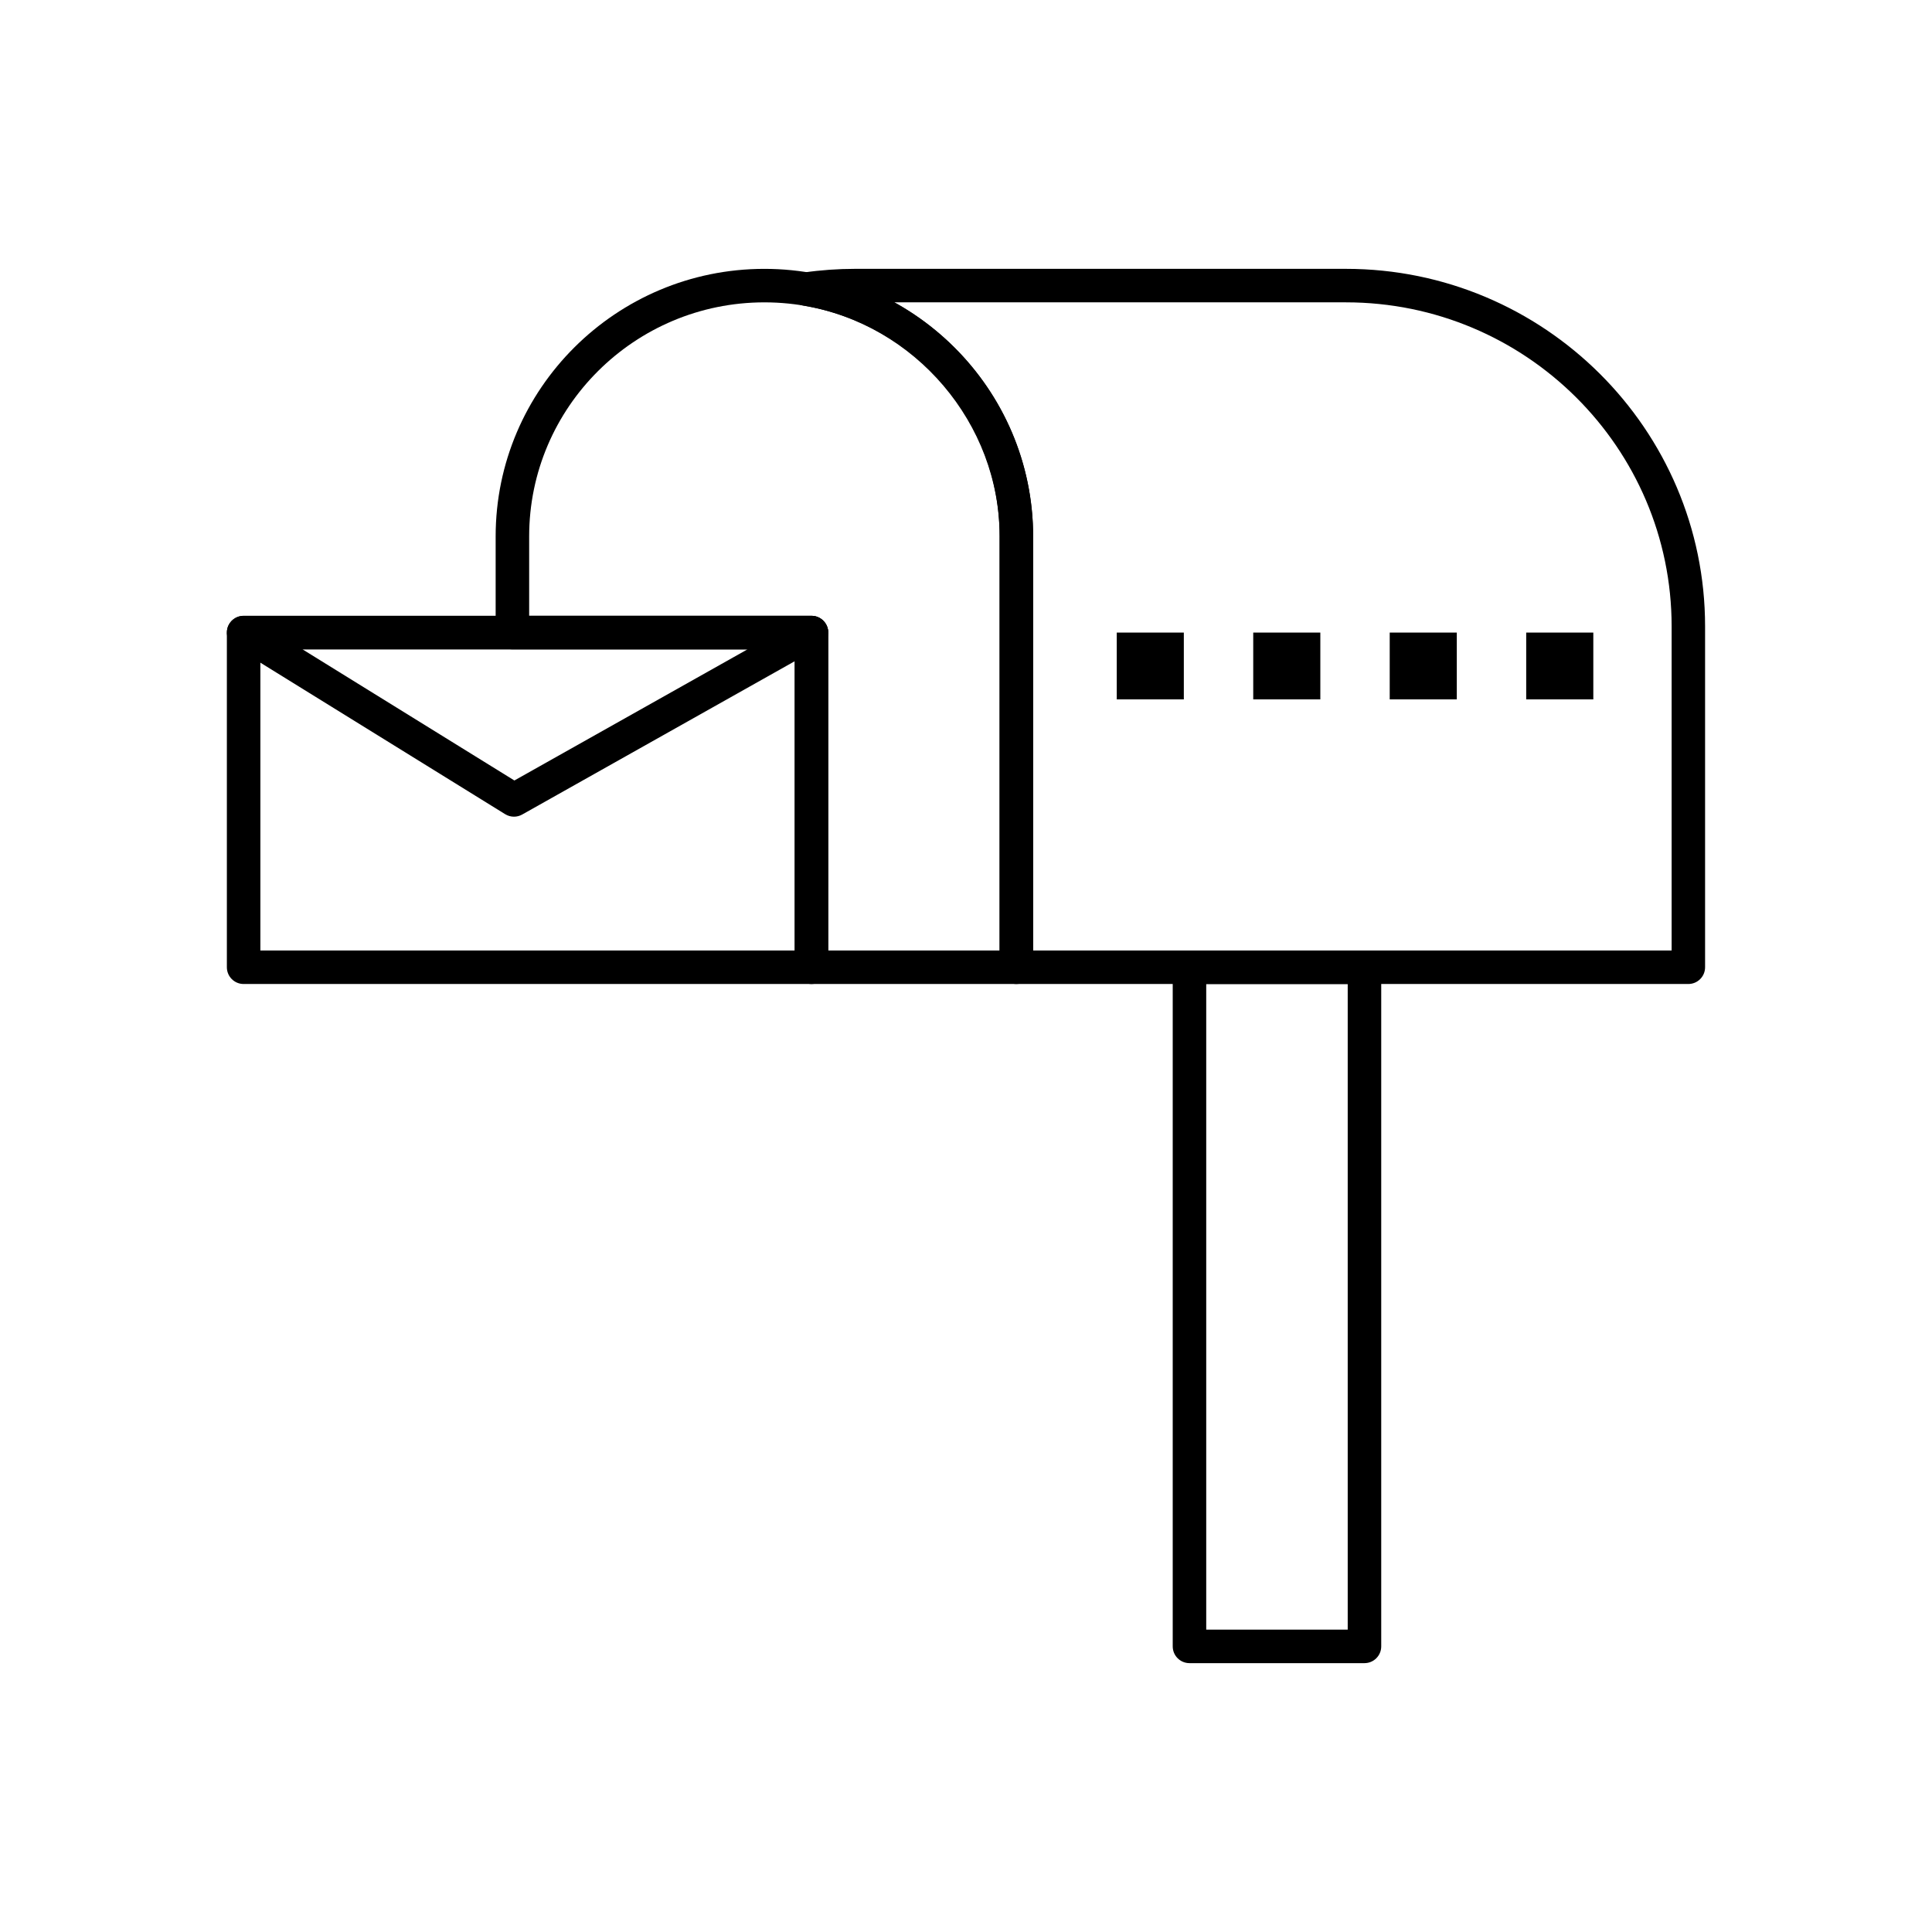
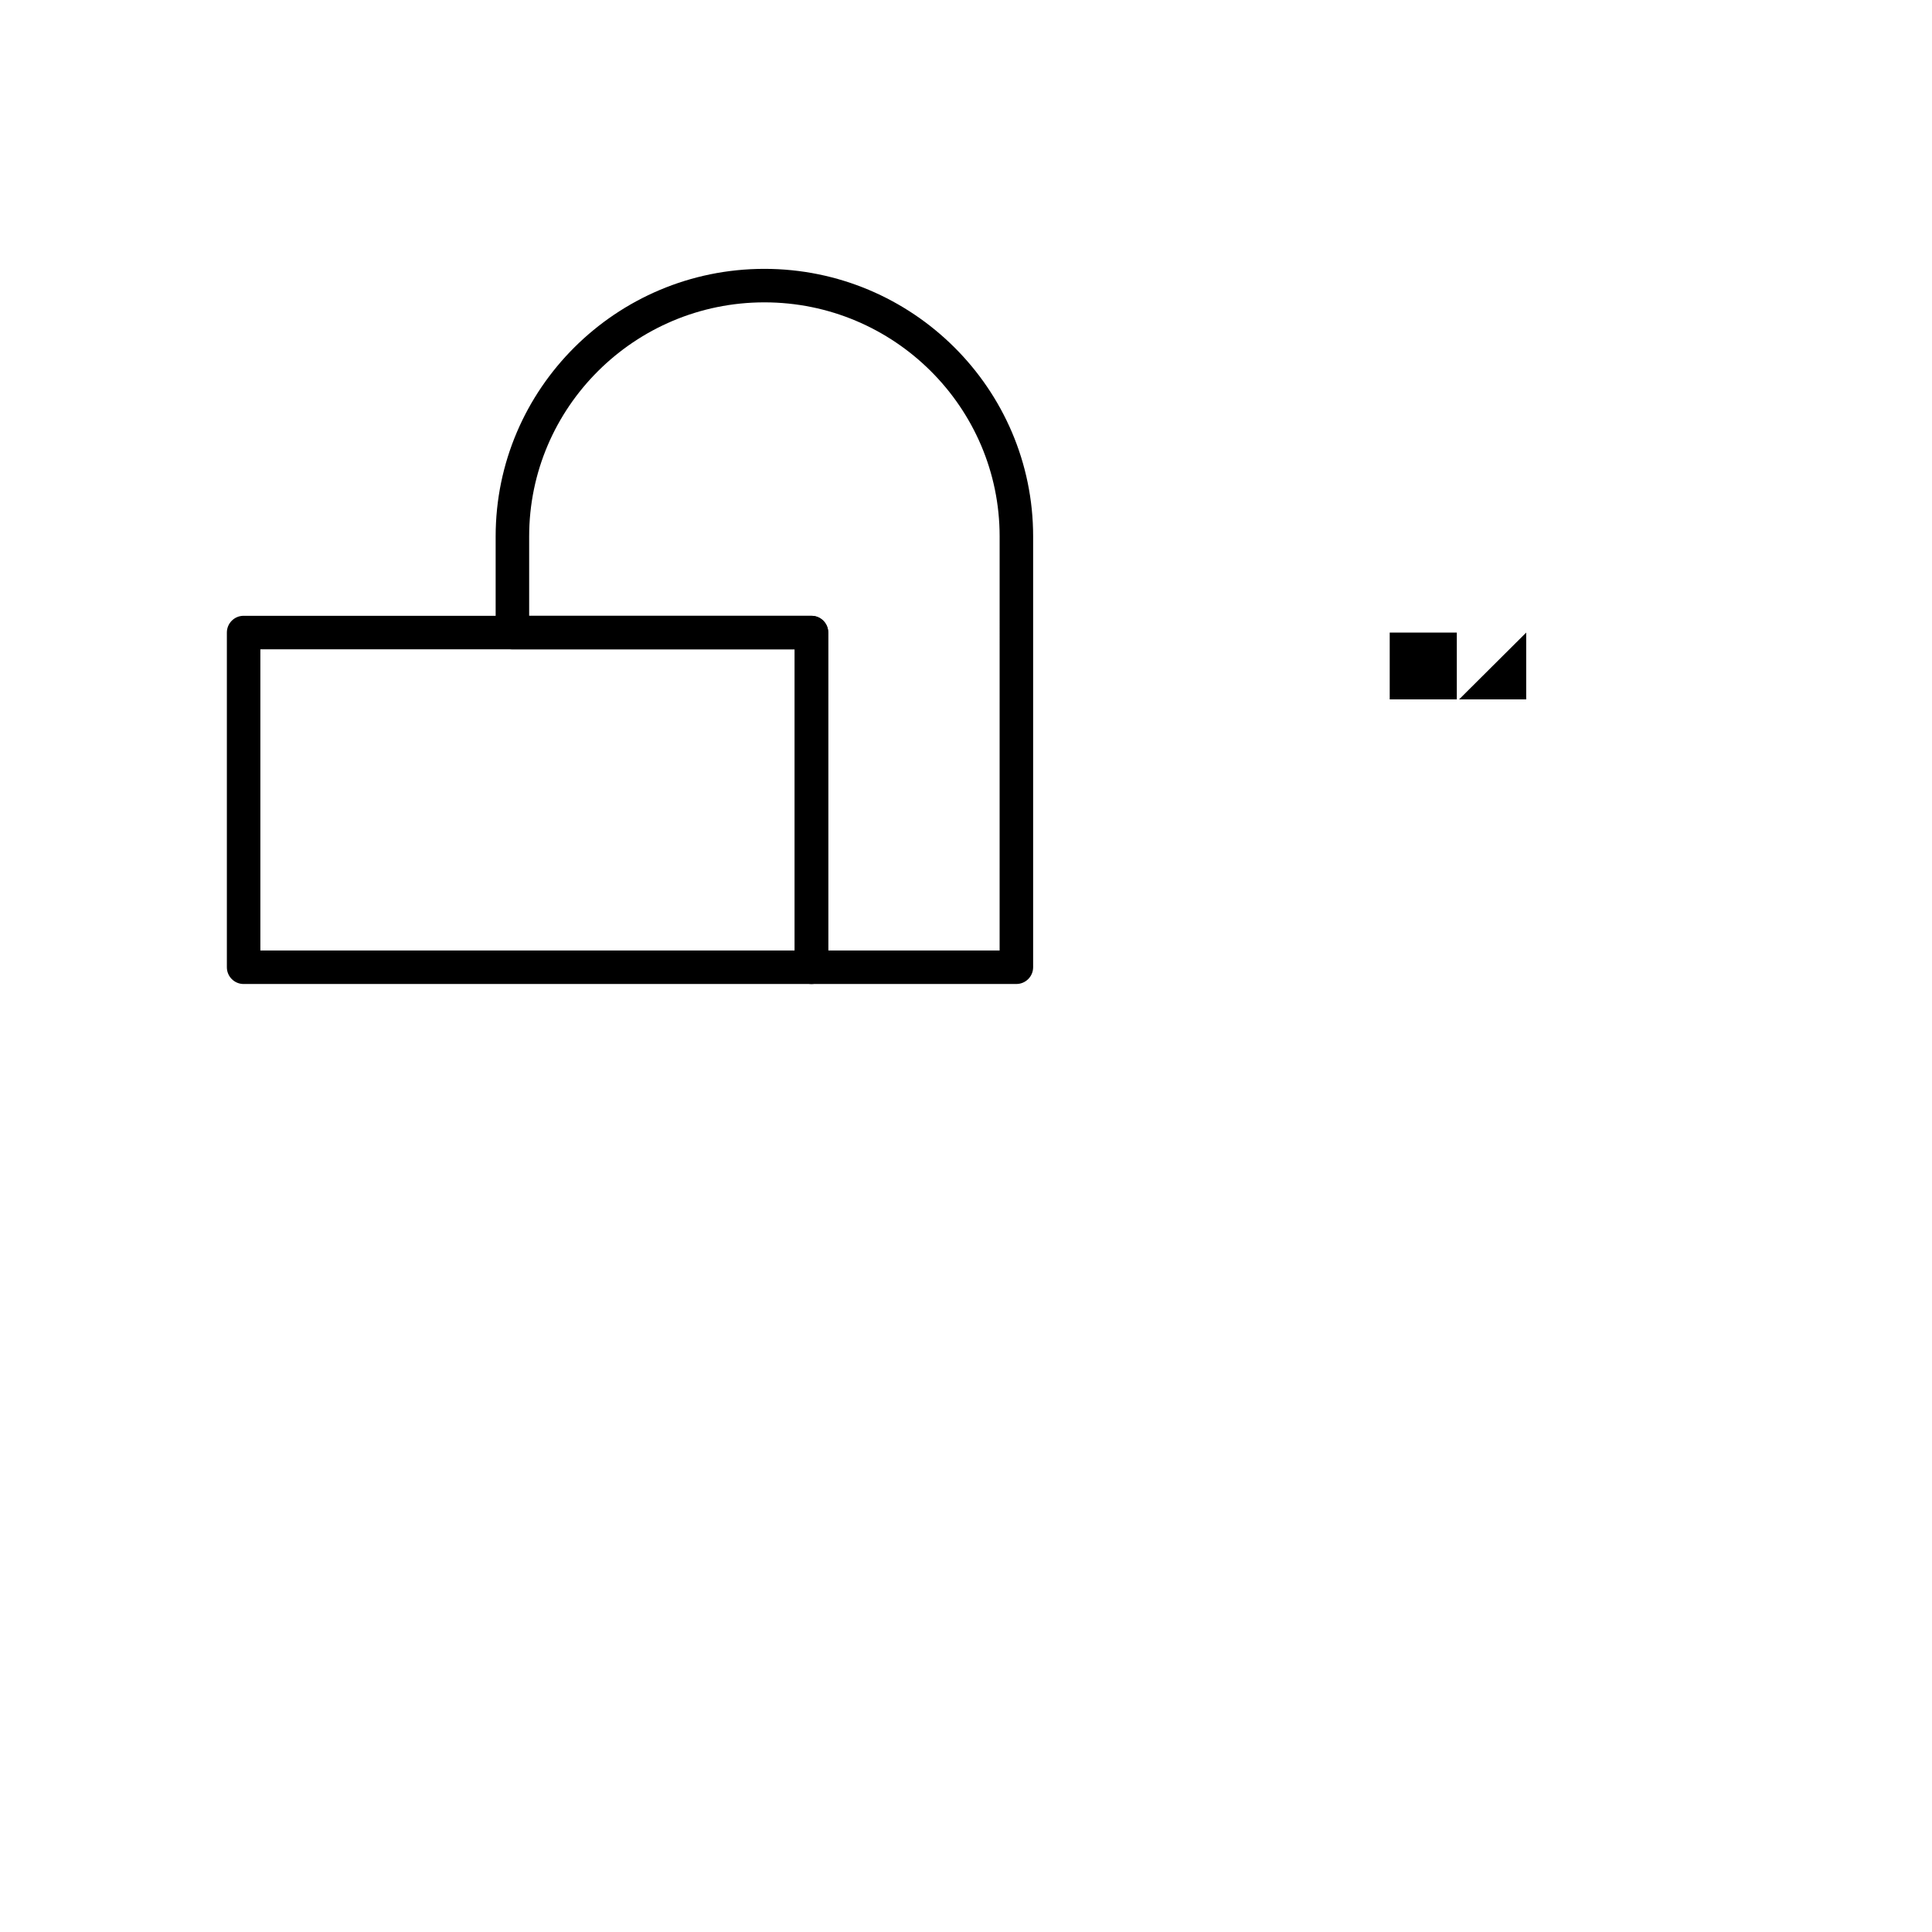
<svg xmlns="http://www.w3.org/2000/svg" fill="#000000" width="800px" height="800px" version="1.1" viewBox="144 144 512 512">
  <g>
-     <path d="m439.95 311.64h17.777v17.703h-17.777z" fill-rule="evenodd" />
-     <path d="m591.43 404.77h-178.08c-2.453 0-4.441-1.988-4.441-4.441v-114.18c0-29.895-22.355-56.188-52.004-61.16-2.16-0.363-3.731-2.242-3.703-4.434 0.027-2.188 1.645-4.031 3.812-4.34 4.504-0.645 9.055-0.969 13.523-0.969h130.14c52.488 0 95.188 42.512 95.188 94.762v90.32c0.004 2.453-1.984 4.441-4.438 4.441zm-173.64-8.879h169.21v-85.883c0-47.355-38.719-85.883-86.309-85.883h-119.73c7.41 4.098 14.109 9.516 19.719 16.043 11.035 12.84 17.109 29.168 17.109 45.98z" />
    <path d="m413.35 404.77h-54.301c-2.453 0-4.438-1.988-4.438-4.441v-84.254h-74.82c-2.449 0-4.438-1.988-4.438-4.438v-25.488c0-39.094 31.949-70.898 71.223-70.898 39.27 0 71.215 31.805 71.215 70.898v114.18c-0.004 2.449-1.988 4.438-4.441 4.438zm-49.863-8.879h45.422l0.004-109.74c0-34.199-27.965-62.023-62.336-62.023-34.375 0-62.344 27.824-62.344 62.023v21.051h74.82c2.449 0 4.438 1.988 4.438 4.441z" />
-     <path d="m505.6 584.75h-46.375c-2.453 0-4.441-1.988-4.441-4.438v-179.97c0-2.449 1.988-4.438 4.441-4.438h46.375c2.449 0 4.438 1.988 4.438 4.438v179.97c0 2.449-1.984 4.438-4.438 4.438zm-41.938-8.879h37.496v-171.09h-37.496z" />
    <path d="m359.05 404.77h-150.49c-2.453 0-4.438-1.988-4.438-4.441v-88.695c0-2.453 1.988-4.441 4.438-4.441h150.49c2.449 0 4.438 1.988 4.438 4.441v88.695c0 2.453-1.984 4.441-4.438 4.441zm-146.05-8.879h141.61v-79.816h-141.61z" />
-     <path d="m280.21 360.43c-0.812 0-1.621-0.223-2.336-0.664l-71.652-44.348c-1.688-1.043-2.477-3.082-1.934-4.988s2.285-3.223 4.269-3.223h150.49c2.019 0 3.781 1.363 4.293 3.312 0.512 1.953-0.359 4.004-2.117 4.992l-78.836 44.348c-0.676 0.379-1.426 0.57-2.176 0.57zm-56.043-44.348 56.152 34.754 61.781-34.754z" />
-     <path d="m476.12 311.64h17.781v17.703h-17.781z" fill-rule="evenodd" />
    <path d="m512.29 311.64h17.777v17.703h-17.777z" fill-rule="evenodd" />
-     <path d="m548.46 311.64h17.785v17.703h-17.785z" fill-rule="evenodd" />
+     <path d="m548.46 311.64v17.703h-17.785z" fill-rule="evenodd" />
  </g>
</svg>